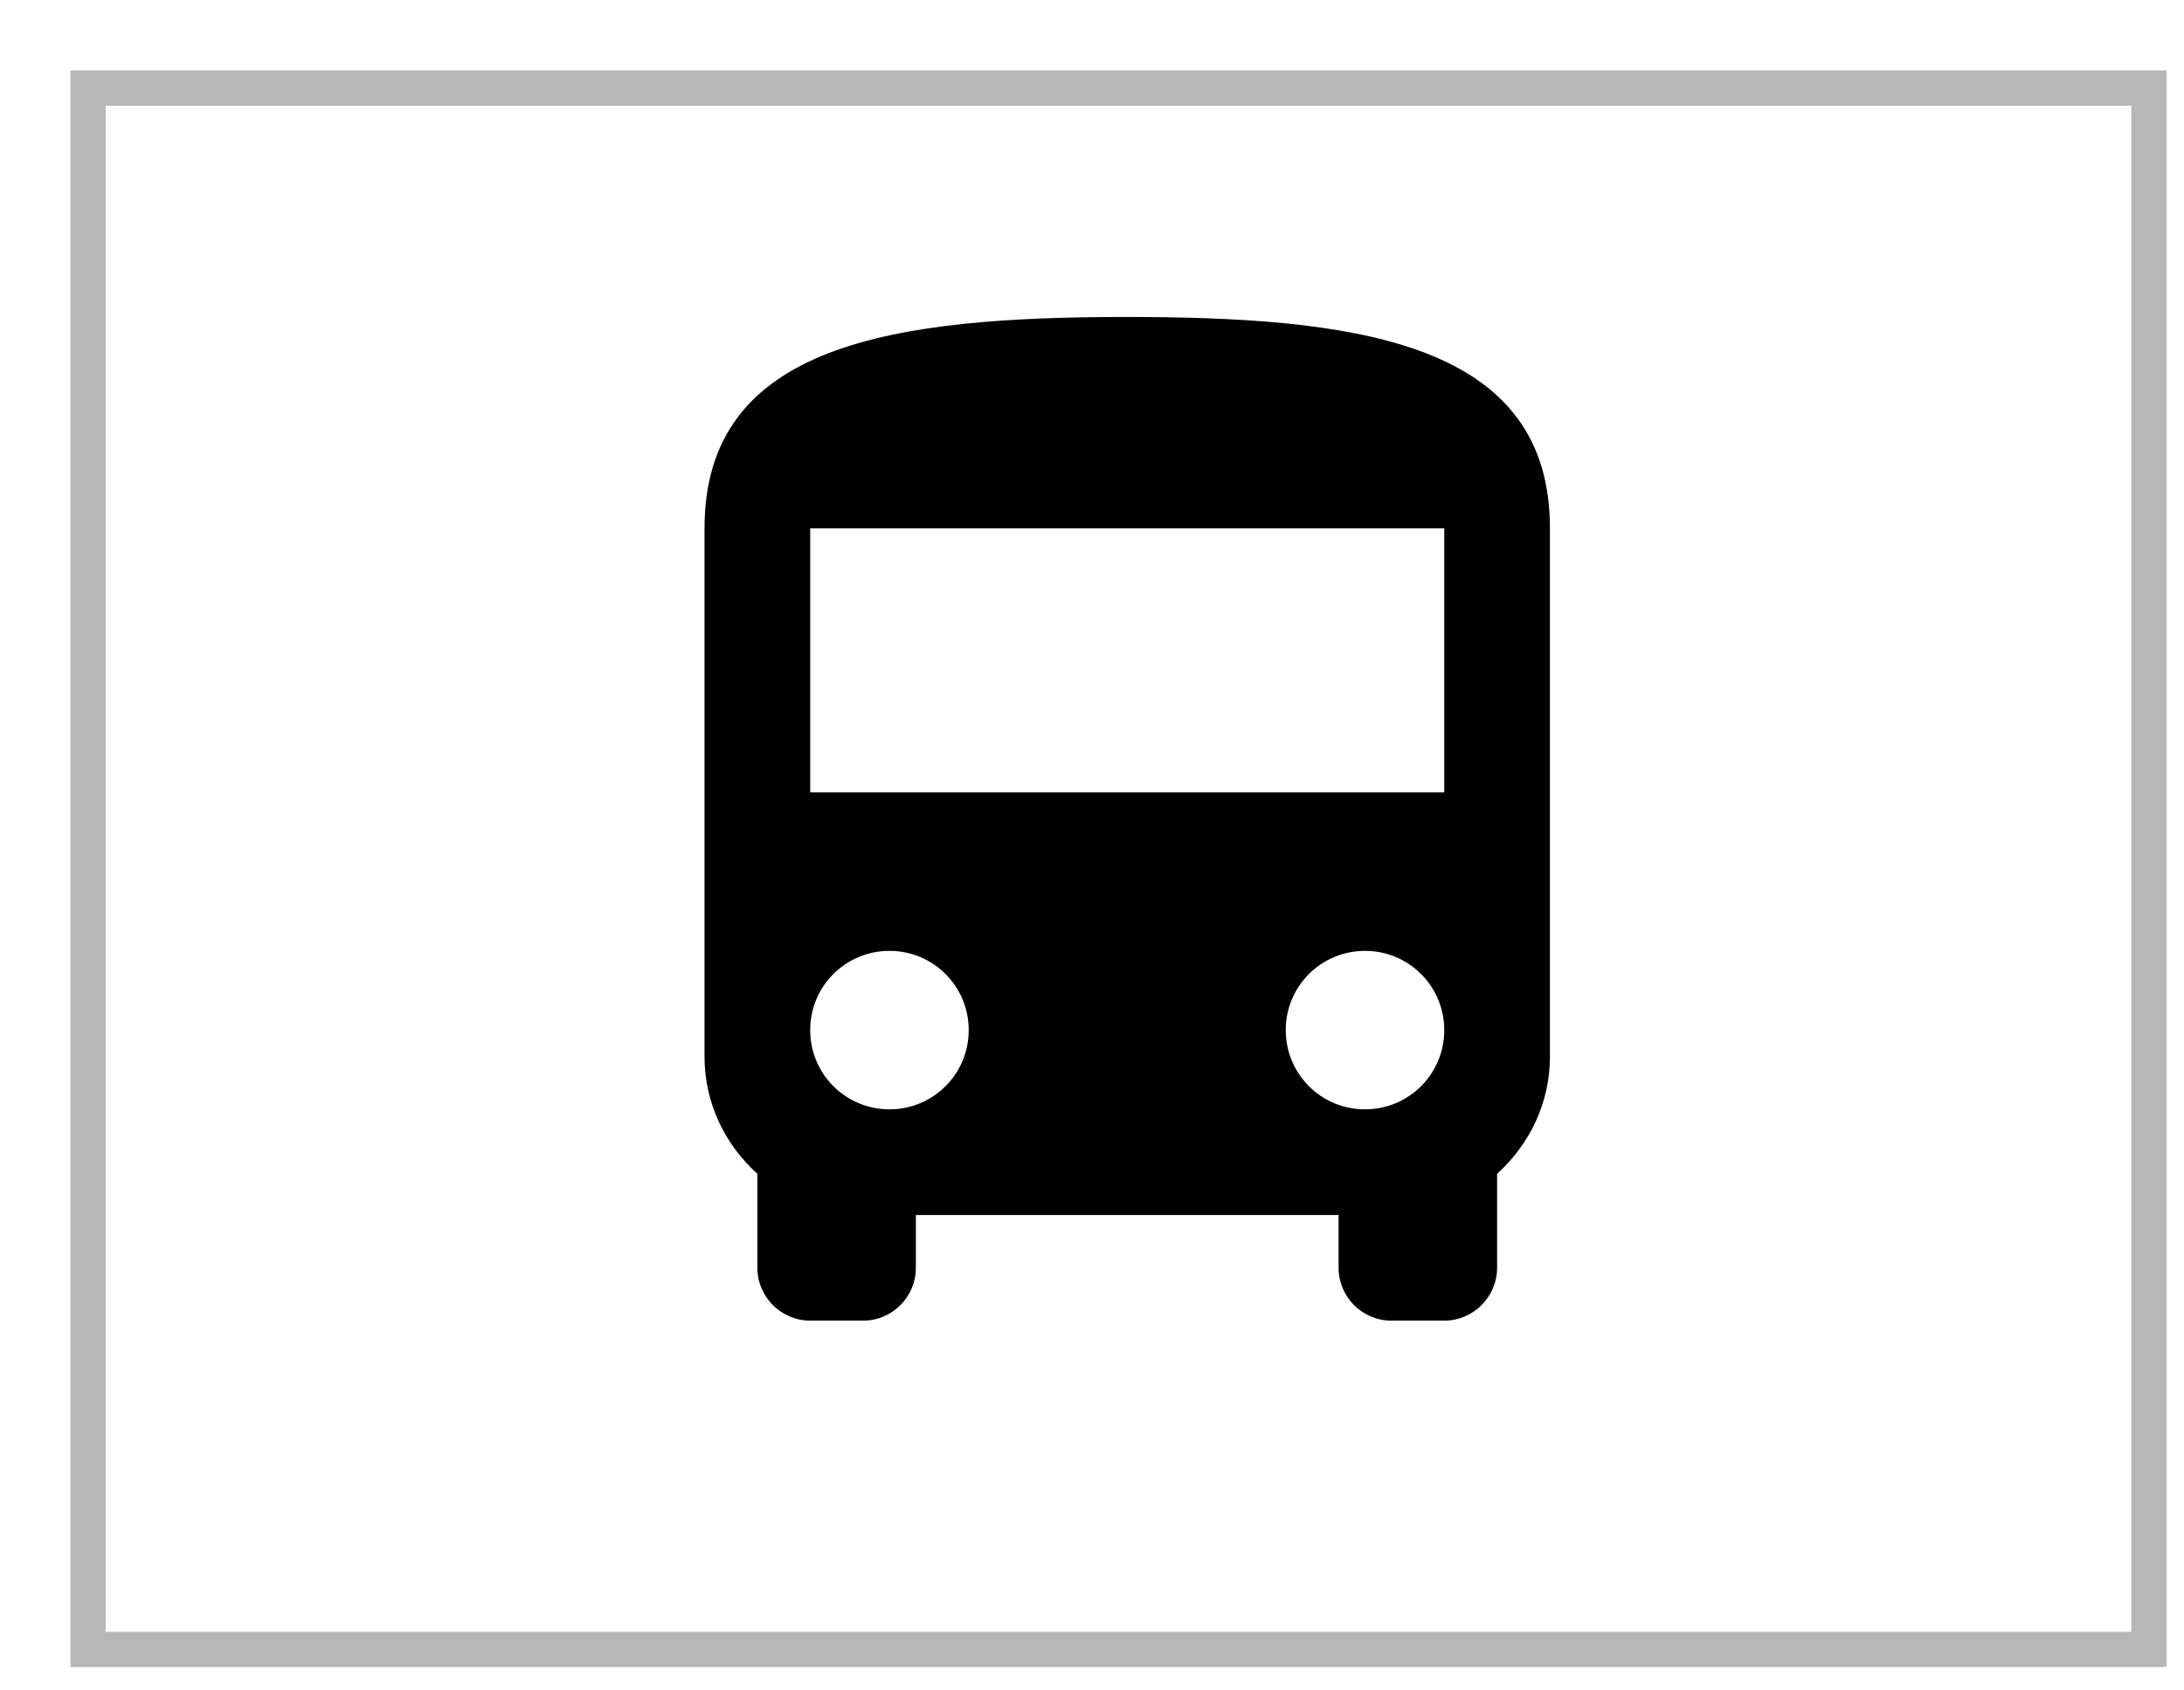
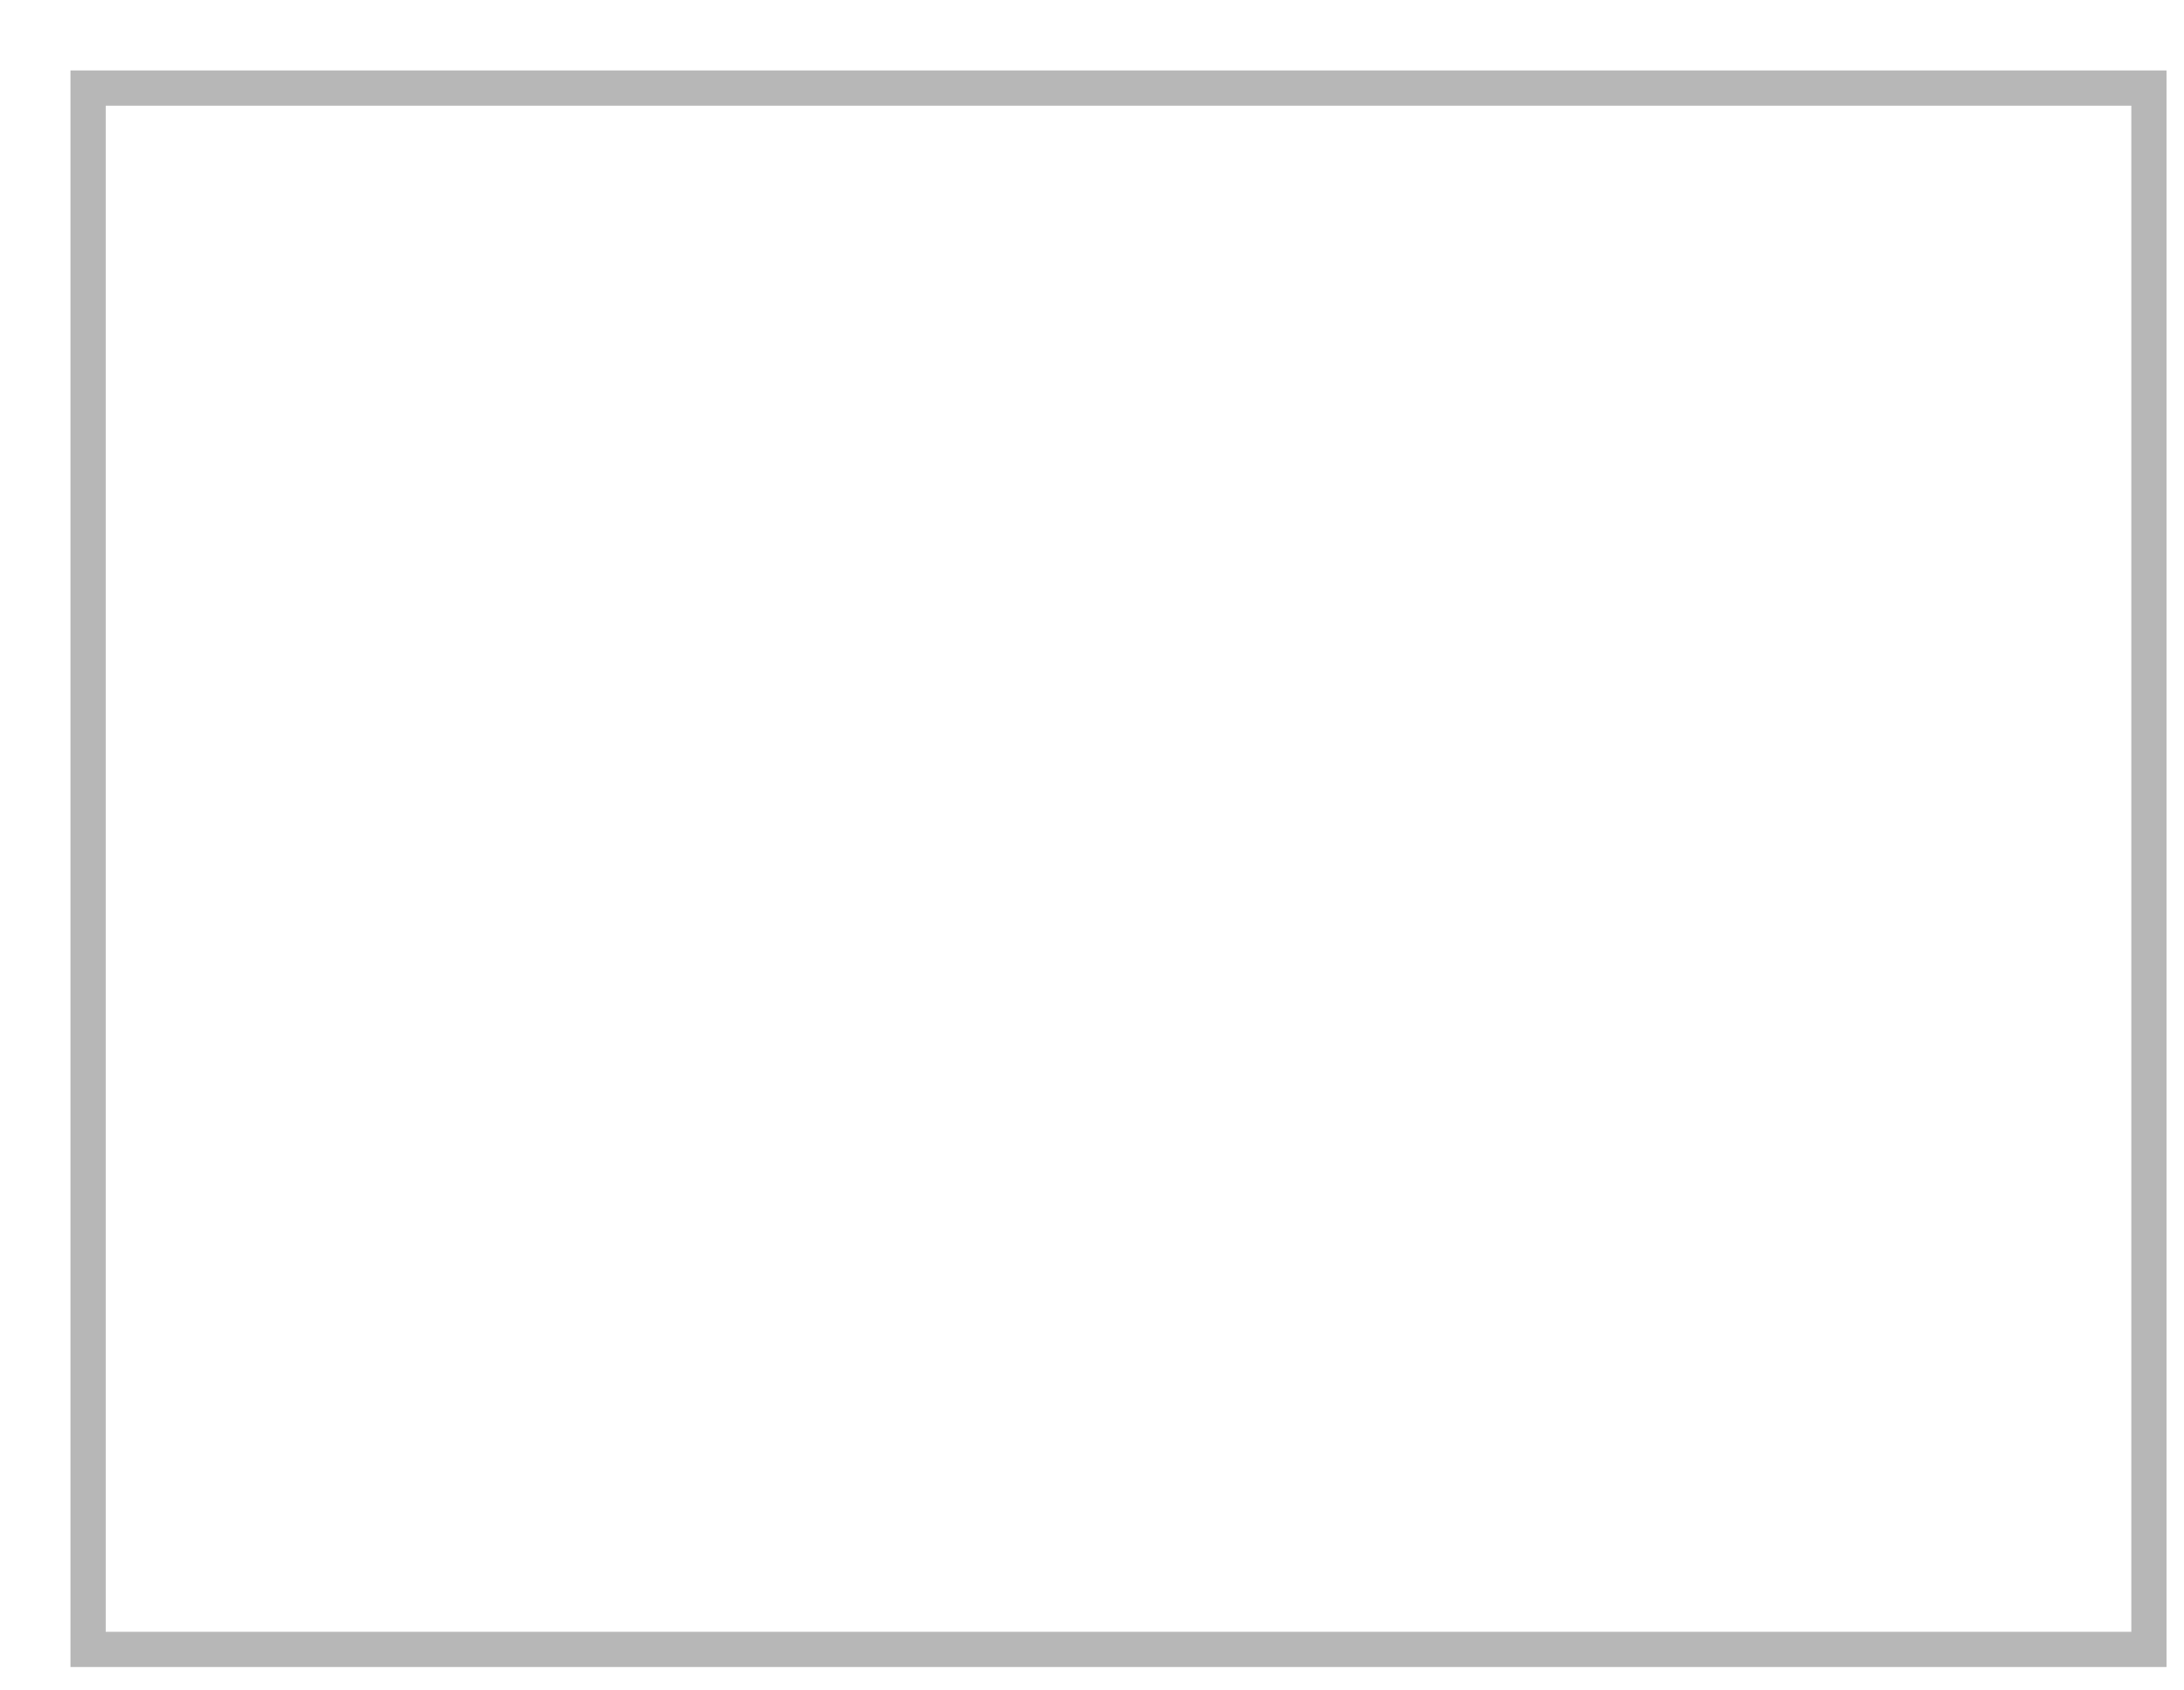
<svg xmlns="http://www.w3.org/2000/svg" version="1.1" width="31px" height="24px" viewBox="0 0 31.0 24.0">
  <defs>
    <clipPath id="i0">
-       <path d="M6.241,0.001 C9.444,0.02 12,0.439 12,3 L12,10.5 C12,11.164 11.707,11.752 11.25,12.165 L11.25,13.5 C11.25,13.912 10.912,14.25 10.5,14.25 L9.75,14.25 C9.334,14.25 9,13.912 9,13.5 L9,12.75 L3,12.75 L3,13.5 C3,13.912 2.666,14.25 2.25,14.25 L1.5,14.25 C1.087,14.25 0.75,13.912 0.75,13.5 L0.75,12.165 C0.292,11.752 0,11.164 0,10.5 L0,3 C0,0.375 2.685,0 6,0 Z M2.625,9 C2.002,9 1.5,9.502 1.5,10.125 C1.5,10.748 2.002,11.25 2.625,11.25 C3.248,11.25 3.75,10.748 3.75,10.125 C3.75,9.502 3.248,9 2.625,9 Z M9.375,9 C8.752,9 8.25,9.502 8.25,10.125 C8.25,10.748 8.752,11.25 9.375,11.25 C9.998,11.25 10.5,10.748 10.5,10.125 C10.5,9.502 9.998,9 9.375,9 Z M10.5,3 L1.5,3 L1.5,6.75 L10.5,6.75 L10.5,3 Z" />
-     </clipPath>
+       </clipPath>
  </defs>
  <g transform="translate(1.0 1.0)">
    <g transform="translate(0.25 0.25)">
      <polygon points="0,0 29.252,0 29.252,22.168 0,22.168 0,0 0,0" stroke="rgba(112, 112, 112, 0.5)" stroke-width="0.5" fill="none" stroke-miterlimit="10" />
    </g>
    <g transform="translate(6.0 2.0)">
      <g transform="translate(3.0 1.5)">
        <g clip-path="url(#i0)">
          <polygon points="0,0 12,0 12,14.25 0,14.25 0,0" stroke="none" fill="#000000" />
        </g>
      </g>
    </g>
  </g>
</svg>